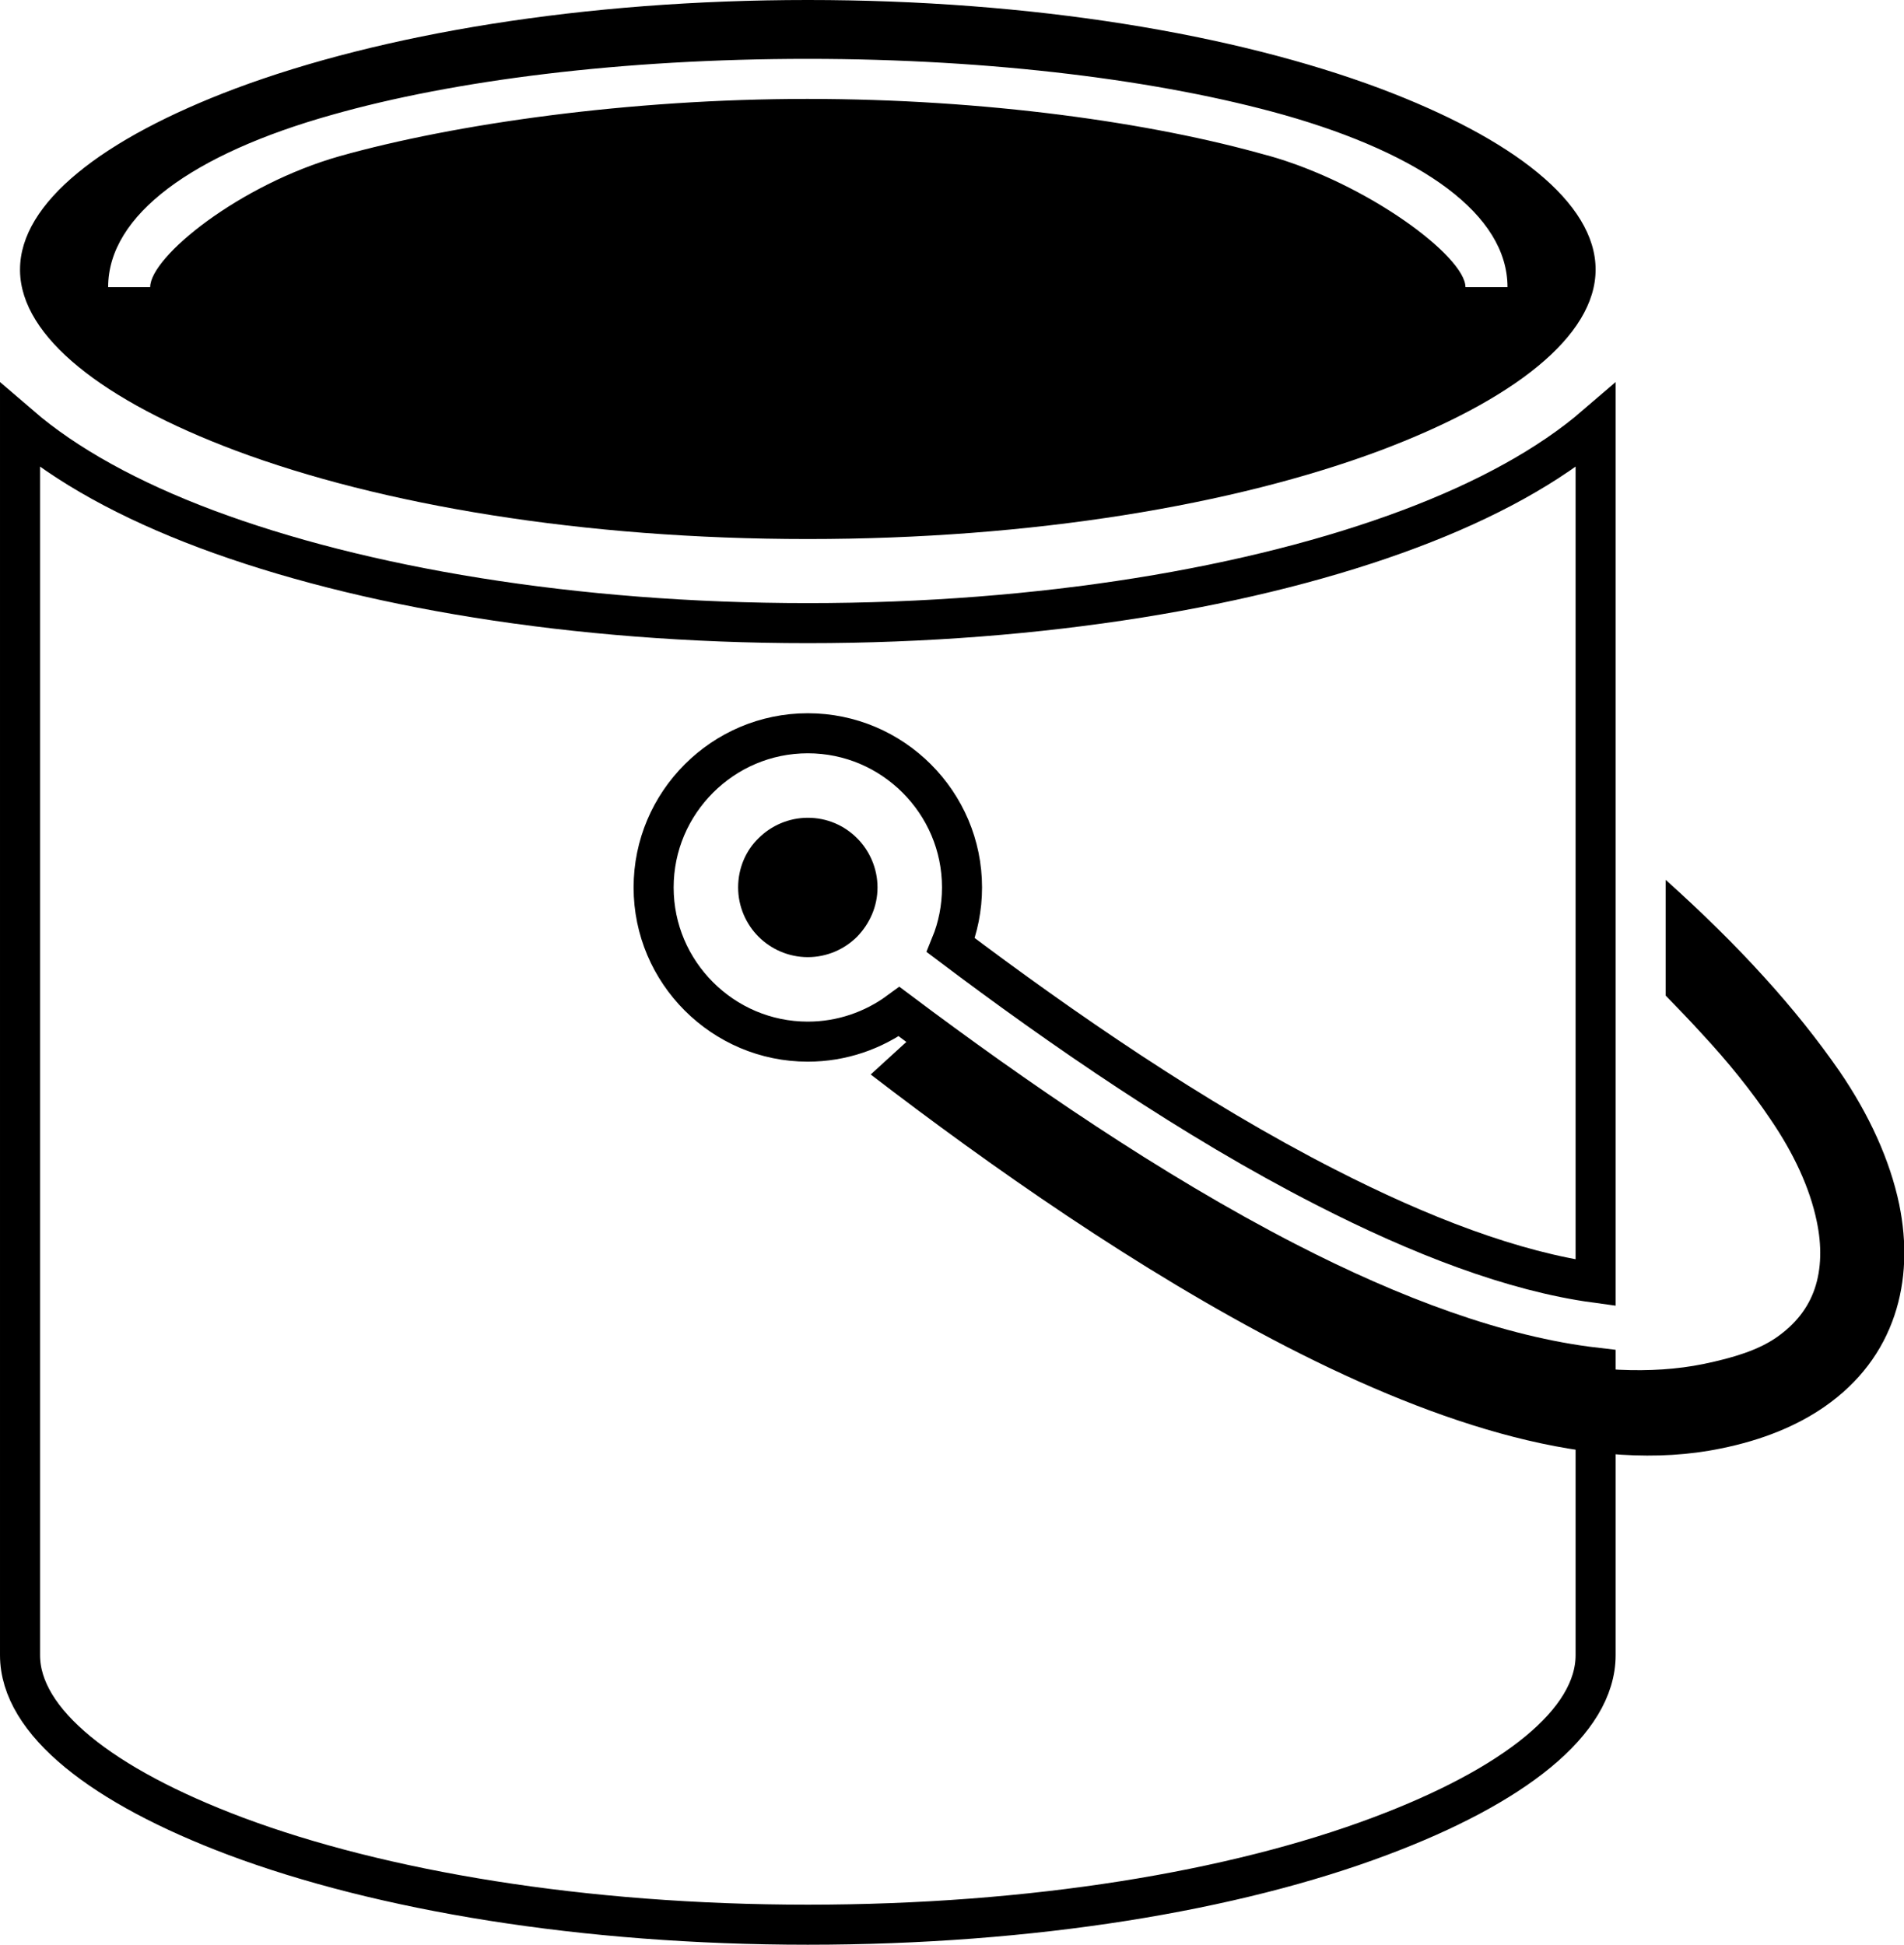
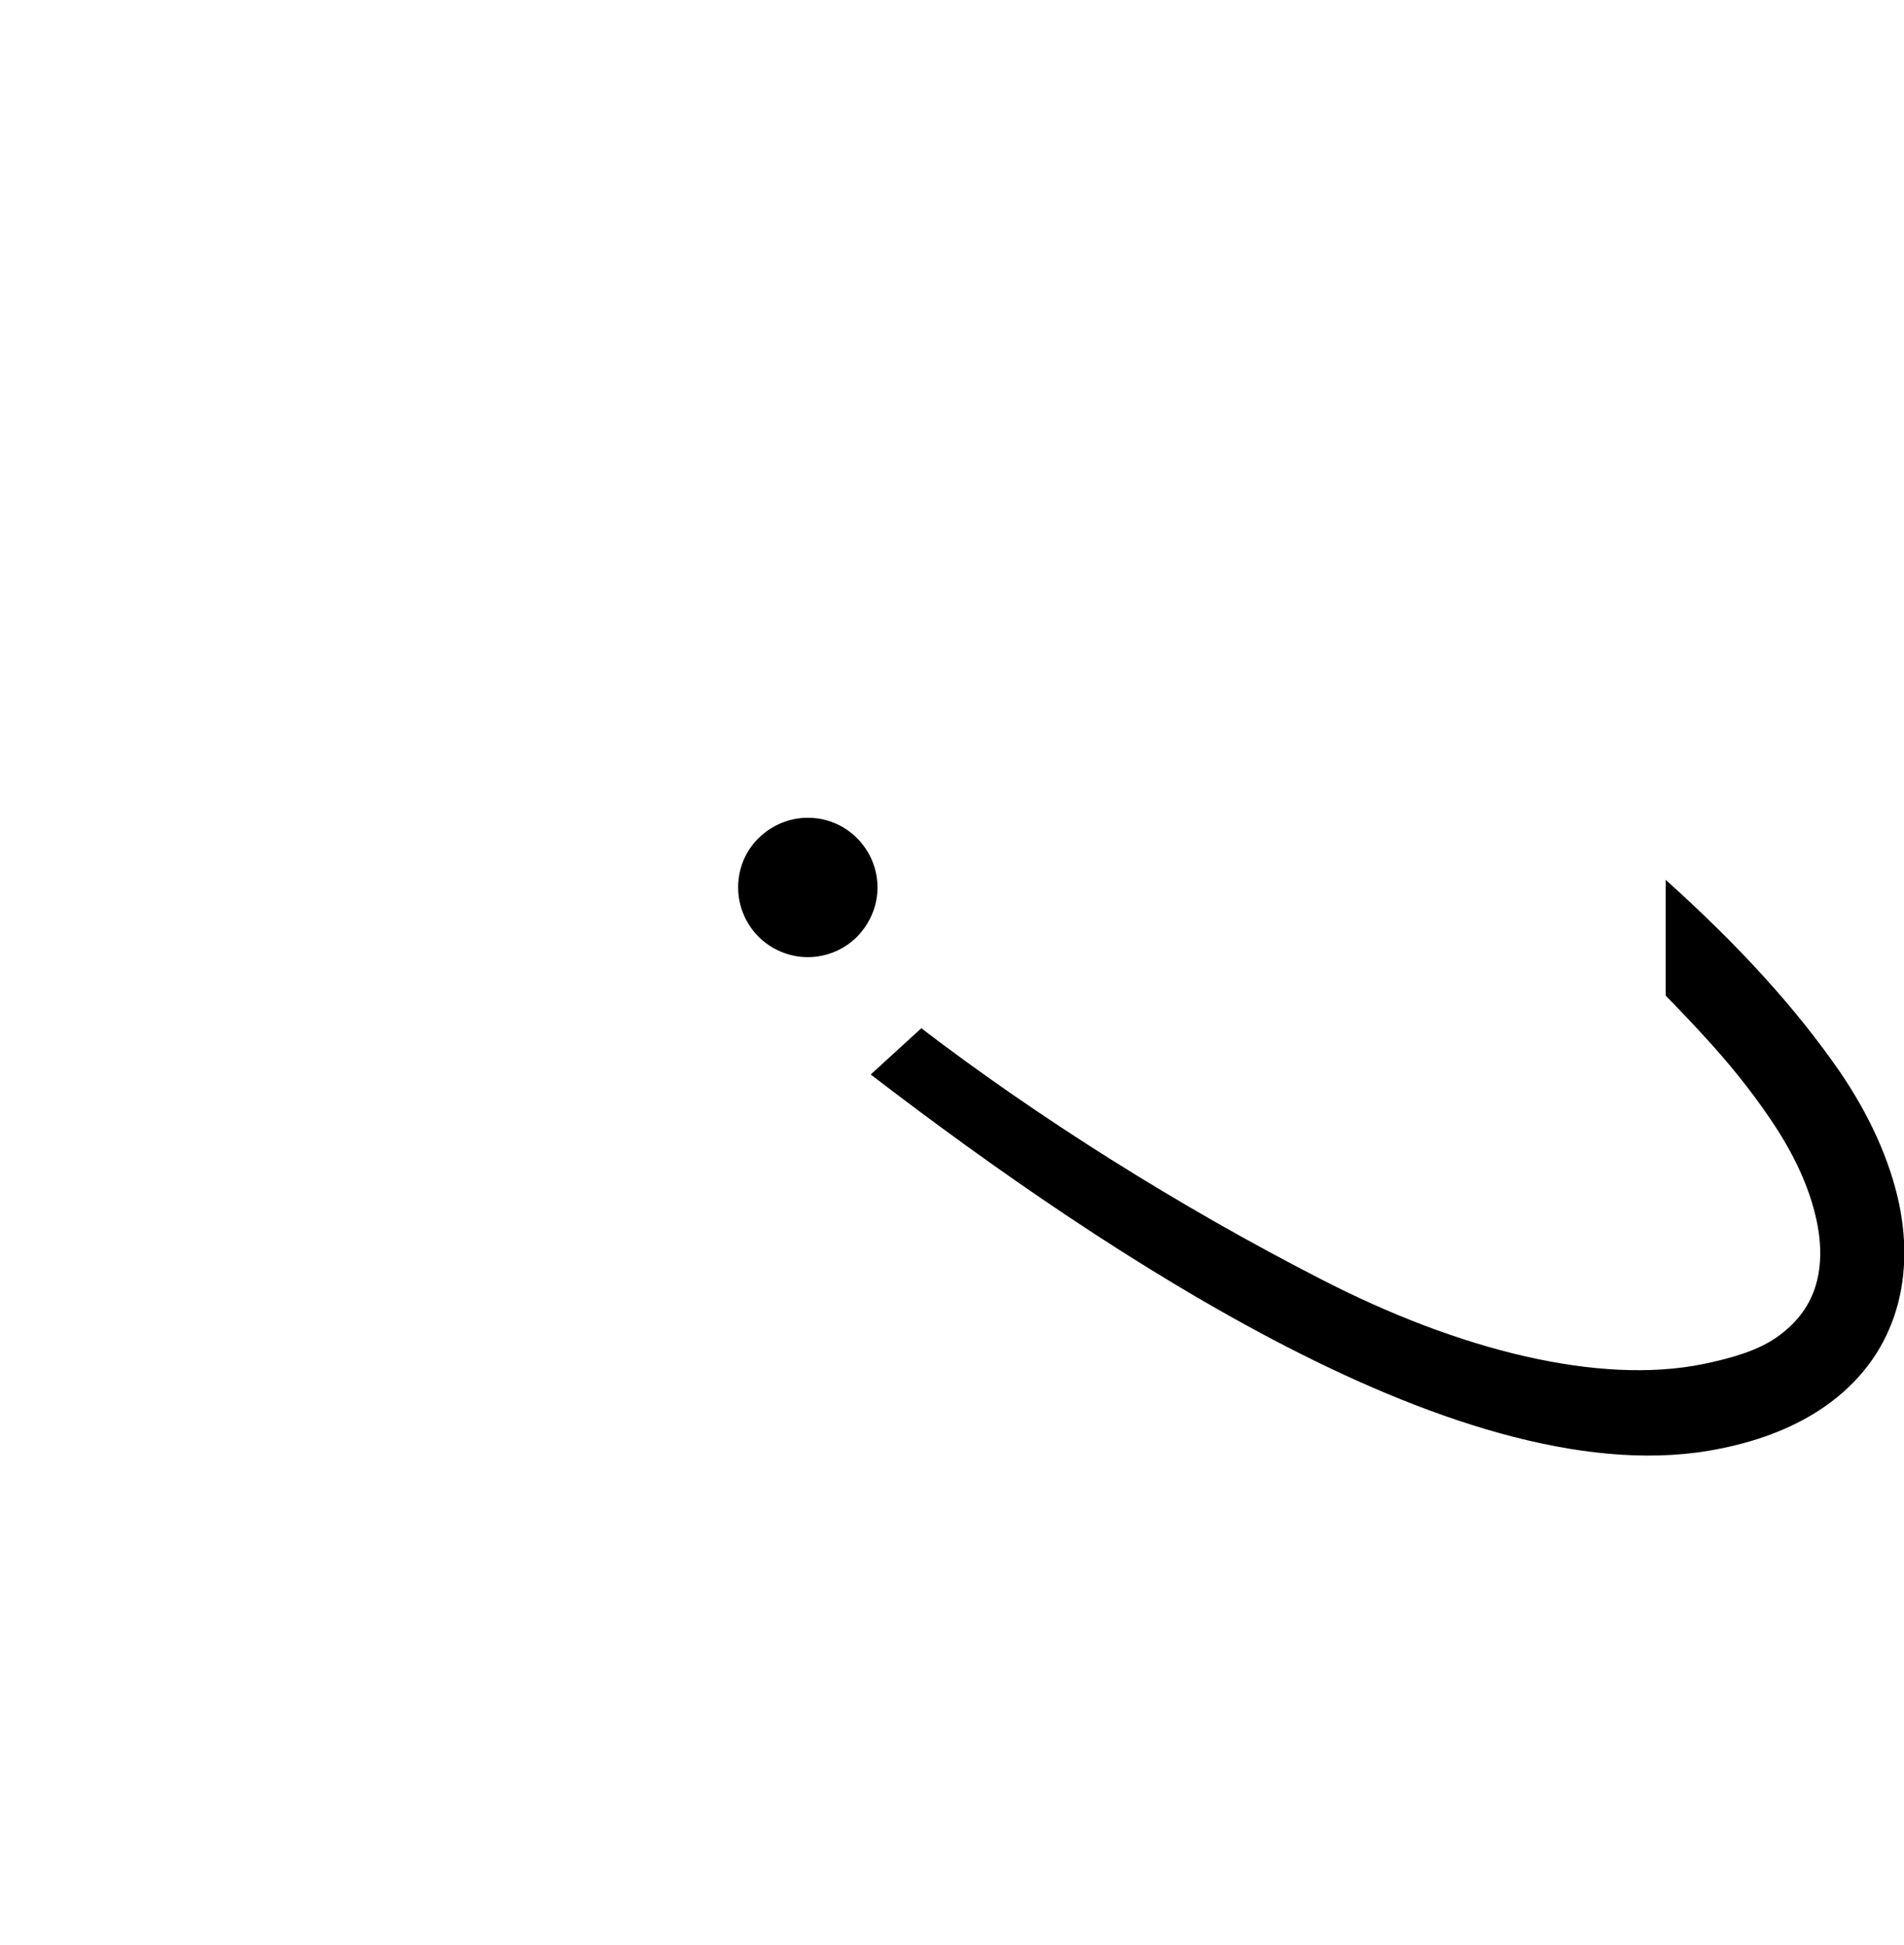
<svg xmlns="http://www.w3.org/2000/svg" id="Livello_2" data-name="Livello 2" viewBox="0 0 47.54 48.56">
  <defs>
    <style>      .cls-1 {        fill: none;        stroke: #000;        stroke-miterlimit: 10;      }      .cls-1, .cls-2 {        fill-rule: evenodd;      }    </style>
  </defs>
  <g id="Livello_1-2" data-name="Livello 1">
    <g>
      <path d="M23.01,25.68c2.89,2.21,6.4,4.43,9.97,6.26,3.45,1.78,6.95,2.65,9.55,2.12.77-.16,1.37-.35,1.82-.66.49-.34.8-.75.96-1.22.17-.5.18-1.08.05-1.69-.17-.82-.57-1.69-1.16-2.55h0c-.47-.7-1.05-1.42-1.7-2.12-.29-.32-.6-.64-.91-.96v-2.89c.89.8,1.72,1.61,2.46,2.43.71.78,1.34,1.57,1.88,2.35.74,1.08,1.26,2.22,1.49,3.32.2.97.17,1.92-.12,2.78-.3.89-.87,1.67-1.75,2.28-.68.47-1.54.83-2.59,1.04-3.14.65-7-.57-10.83-2.54-3.71-1.91-7.42-4.52-10.39-6.8l1.27-1.16Z" />
-       <path class="cls-2" d="M31.64,3.88c-2.88-.82-7.04-1.41-11.48-1.41s-8.8.62-11.68,1.43c-2.5.71-4.73,2.51-4.73,3.27h-1.05c0-1.81,2.13-3.33,5.58-4.3,3.06-.87,7.27-1.4,11.89-1.4s8.83.54,11.89,1.4c3.45.98,5.58,2.49,5.58,4.3h-1.05c0-.76-2.44-2.59-4.94-3.29M.5,6.77c.03,1.65,2.08,3.24,5.38,4.48,3.63,1.36,8.68,2.21,14.29,2.21s10.65-.85,14.29-2.21c3.32-1.25,5.38-2.85,5.38-4.52s-2.06-3.27-5.38-4.52c-3.63-1.36-8.68-2.21-14.29-2.21S9.52.85,5.88,2.21C2.56,3.46.5,5.06.5,6.73c0,.01,0,.03,0,.04Z" />
      <path class="cls-2" d="M18.94,20.93c-.32.31-.51.75-.51,1.23s.2.92.51,1.23c.31.31.75.51,1.23.51s.92-.2,1.23-.51c.31-.32.51-.75.51-1.23s-.2-.92-.51-1.23c-.32-.32-.75-.51-1.23-.51s-.92.2-1.23.51" />
-       <path class="cls-1" d="M22.89,19.44c.7.7,1.13,1.66,1.13,2.72,0,.51-.1,1-.28,1.44,2.76,2.08,6.06,4.36,9.35,6.04,2.36,1.21,4.69,2.11,6.75,2.39V10.63c-1.15.99-2.73,1.86-4.65,2.58-3.86,1.45-9.18,2.35-15.02,2.35s-11.15-.9-15.02-2.35c-1.92-.72-3.5-1.59-4.65-2.58v30.7c0,1.67,2.06,3.27,5.38,4.52,3.63,1.36,8.68,2.21,14.29,2.21s10.65-.84,14.29-2.21c3.33-1.25,5.38-2.85,5.38-4.52v-7.18c-2.42-.28-5.08-1.28-7.72-2.64-3.42-1.76-6.83-4.12-9.67-6.25-.64.47-1.43.75-2.28.75-1.06,0-2.02-.43-2.72-1.13-.7-.7-1.13-1.66-1.13-2.72s.43-2.02,1.13-2.72c.7-.7,1.66-1.13,2.72-1.13s2.02.43,2.72,1.13" />
    </g>
  </g>
</svg>